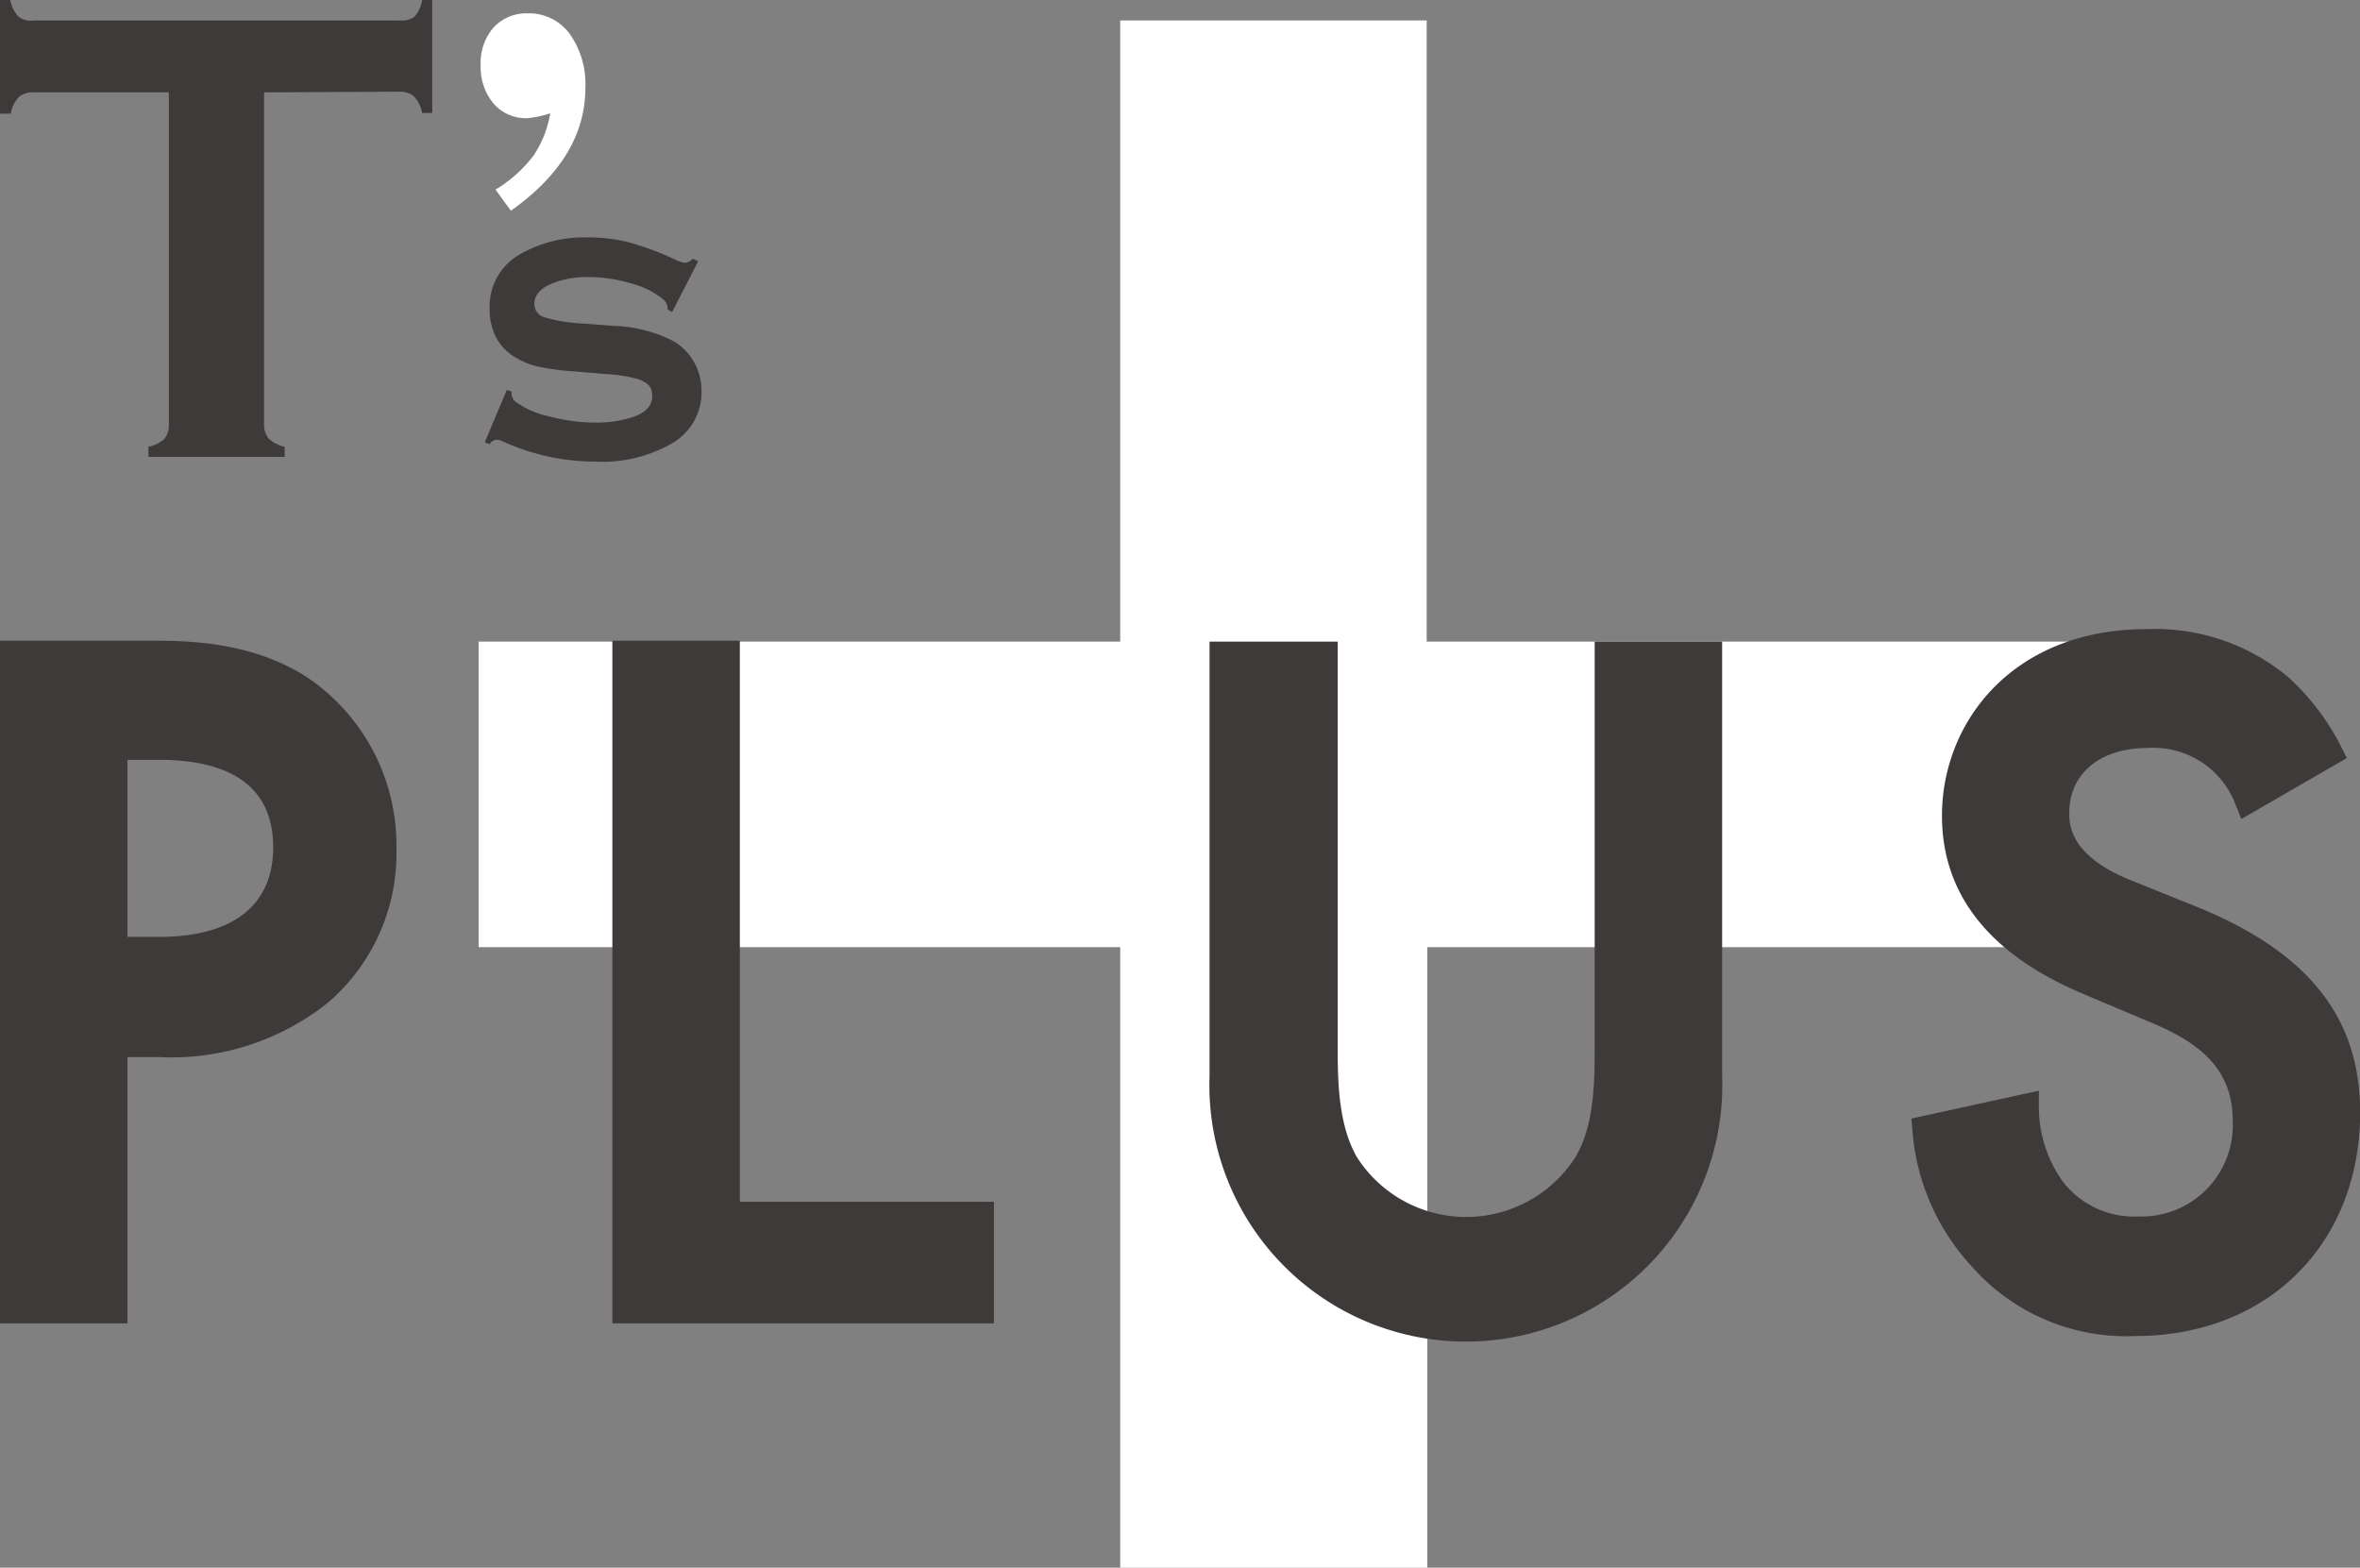
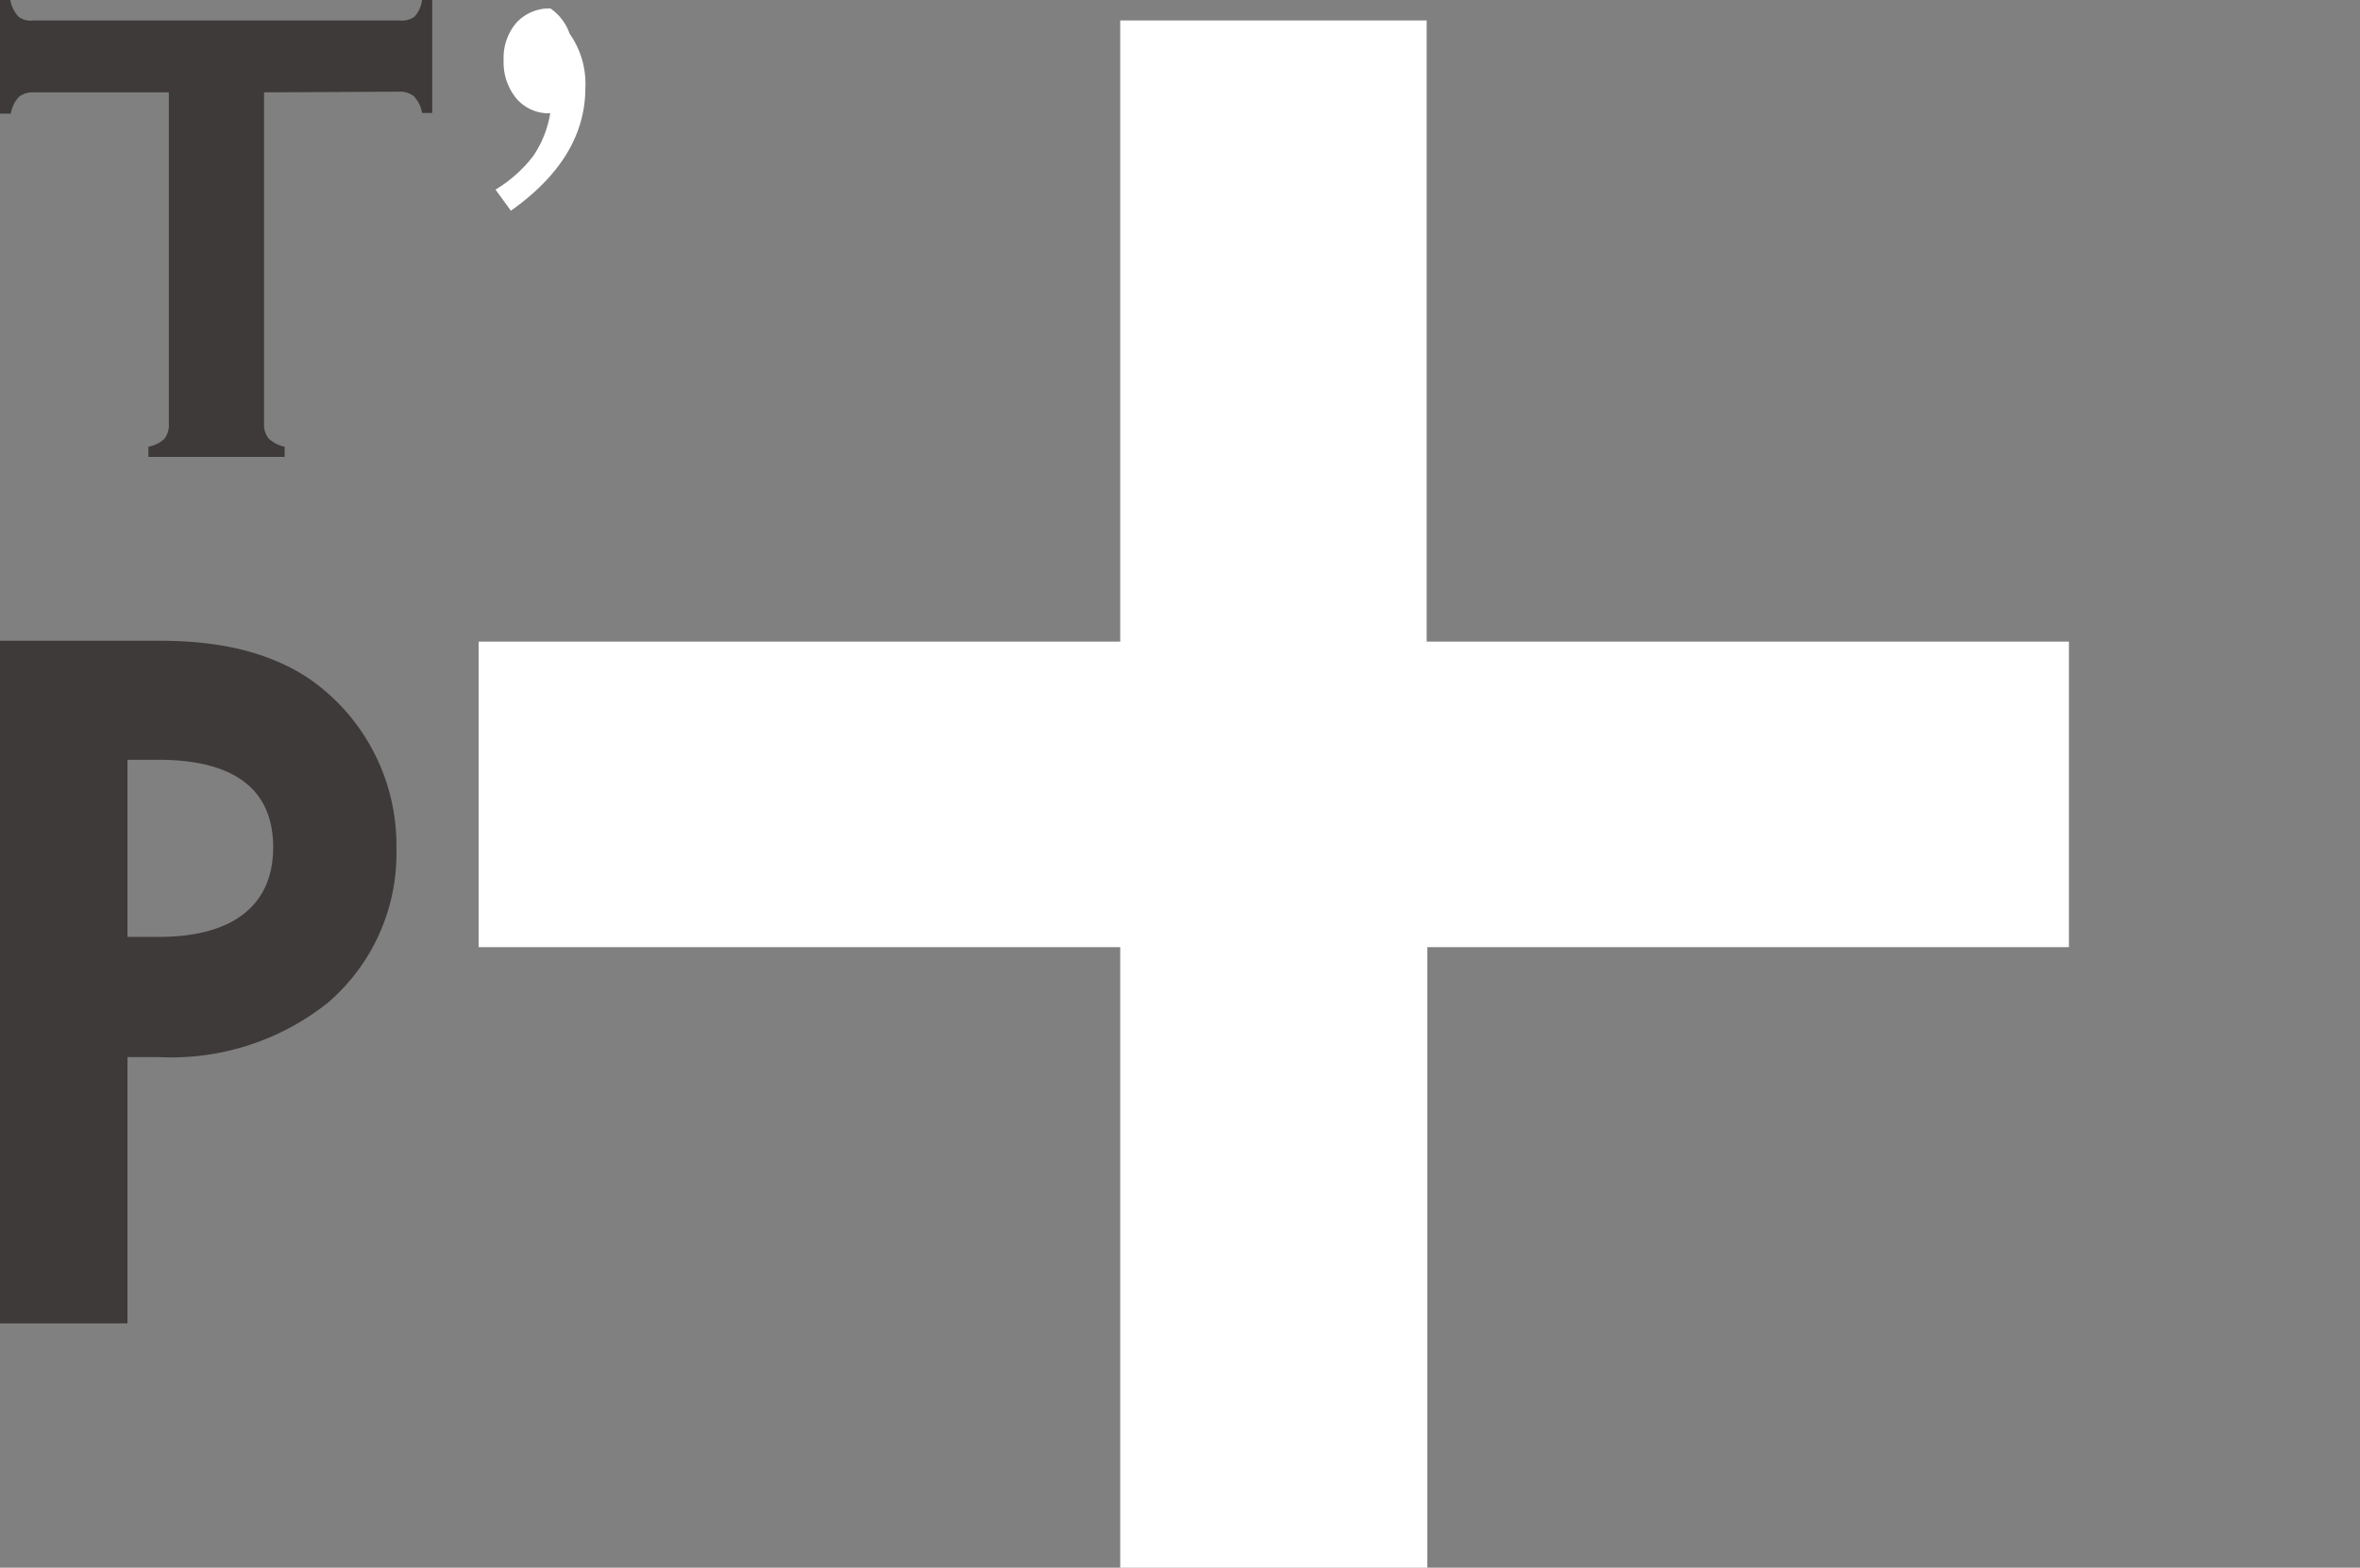
<svg xmlns="http://www.w3.org/2000/svg" viewBox="0 0 139.78 92.85">
  <rect x="0" y="0" width="139.78" height="92.85" fill="#808080" stroke="none" />
  <defs>
    <style>.cls-1{fill:#fff;}.cls-2{fill:#3e3a39;}</style>
  </defs>
  <title>logo_brand2_w</title>
  <g id="レイヤー_2" data-name="レイヤー 2">
    <g id="レイヤー_1-2" data-name="レイヤー 1">
      <path class="cls-1" d="M122.54,38V56.1h-38V92.85H66.35V56.1h-38V38H66.35V1.21H84.5V38Z" />
      <path class="cls-2" d="M15.64,5.47V25.08a1.32,1.32,0,0,0,.27.89,2,2,0,0,0,.95.49v.6H8.79v-.6A2,2,0,0,0,9.73,26a1.32,1.32,0,0,0,.27-.89V5.47H2a1.31,1.31,0,0,0-.87.26,1.9,1.9,0,0,0-.49,1H0V0H.61a1.94,1.94,0,0,0,.5,1A1.21,1.21,0,0,0,2,1.21H23.65A1.28,1.28,0,0,0,24.54,1,1.86,1.86,0,0,0,25,0h.6V6.69H25a1.9,1.9,0,0,0-.5-1,1.33,1.33,0,0,0-.89-.26Z" />
-       <path class="cls-1" d="M29.35,11.23a8,8,0,0,0,2.24-2,6.32,6.32,0,0,0,1-2.52A6,6,0,0,1,31.23,7a2.53,2.53,0,0,1-2-.87,3.36,3.36,0,0,1-.76-2.27,3.19,3.19,0,0,1,.77-2.24,2.65,2.65,0,0,1,2-.83A3,3,0,0,1,33.74,2a5.14,5.14,0,0,1,.93,3.21c0,2.76-1.47,5.19-4.41,7.27Z" />
-       <path class="cls-2" d="M41.35,15.48l-1.54,3-.27-.15a.76.76,0,0,0-.24-.59,5.07,5.07,0,0,0-1.91-.95,8.92,8.92,0,0,0-2.56-.38,5.62,5.62,0,0,0-1.95.31c-.82.29-1.23.72-1.23,1.28a.81.81,0,0,0,.59.79,9.2,9.2,0,0,0,2.29.37l1.79.14a8.34,8.34,0,0,1,3.58.91A3.36,3.36,0,0,1,41,21.27a3.45,3.45,0,0,1,.55,1.92,3.48,3.48,0,0,1-1.75,3.07,8.24,8.24,0,0,1-4.52,1.08,13.34,13.34,0,0,1-5.56-1.22.84.84,0,0,0-.3-.08.54.54,0,0,0-.42.27l-.29-.11,1.31-3.11.28.11v.09a.66.66,0,0,0,.23.5,5.15,5.15,0,0,0,2,.87,10.59,10.59,0,0,0,2.76.37,6.91,6.91,0,0,0,2.16-.32c.79-.26,1.18-.67,1.18-1.25s-.27-.78-.82-1a9,9,0,0,0-2-.31L34.06,22a14.64,14.64,0,0,1-2.2-.29,4.57,4.57,0,0,1-1.33-.54A3,3,0,0,1,29.39,20,3.66,3.66,0,0,1,29,18.26a3.54,3.54,0,0,1,1.8-3.2,7.68,7.68,0,0,1,4-1,10,10,0,0,1,2.44.29,17.67,17.67,0,0,1,2.7,1,2.07,2.07,0,0,0,.65.22.84.84,0,0,0,.46-.25Z" />
+       <path class="cls-1" d="M29.35,11.23a8,8,0,0,0,2.24-2,6.32,6.32,0,0,0,1-2.52a2.53,2.53,0,0,1-2-.87,3.36,3.36,0,0,1-.76-2.27,3.19,3.19,0,0,1,.77-2.24,2.65,2.65,0,0,1,2-.83A3,3,0,0,1,33.74,2a5.14,5.14,0,0,1,.93,3.21c0,2.76-1.47,5.19-4.41,7.27Z" />
      <path class="cls-2" d="M18.3,40.19c-3-2-6.54-2.24-8.94-2.24H0V78.38H7.55V62.61H9.42a14.88,14.88,0,0,0,10-3.22,11.65,11.65,0,0,0,4.06-9.11A12,12,0,0,0,18.3,40.19ZM7.55,45H9.36c4.52,0,6.82,1.75,6.82,5.19s-2.4,5.3-6.76,5.3H7.55Z" />
-       <polygon class="cls-2" points="43.82 71.18 43.82 37.95 36.27 37.95 36.27 78.38 58.87 78.38 58.87 71.18 43.82 71.18" />
-       <path class="cls-2" d="M94.45,38v24.2c0,2.2-.08,4.49-1.11,6.29a7.68,7.68,0,0,1-13,0c-1-1.8-1.11-4.09-1.11-6.29V38H71.64V63.72a15.19,15.19,0,1,0,30.36,0V38Z" />
-       <path class="cls-2" d="M130.14,53.72l-3.9-1.57c-3.68-1.47-3.68-3.35-3.68-4,0-2.34,1.83-3.85,4.66-3.85a5.2,5.2,0,0,1,5.18,3.33l.35.88L139,44.9l-.34-.68a14.23,14.23,0,0,0-3.17-4.15,12.34,12.34,0,0,0-8.32-2.81c-8,0-12.15,5.55-12.15,11.05,0,4.68,2.83,8.24,8.4,10.57l3.74,1.58c2.64,1.08,5.08,2.54,5.08,5.88a5.41,5.41,0,0,1-5.59,5.71,5.34,5.34,0,0,1-4.42-2,7.56,7.56,0,0,1-1.47-4.45v-1l-7.55,1.65.06.71a13.36,13.36,0,0,0,3.47,8,12.18,12.18,0,0,0,9.73,4.17c7.84,0,13.32-5.46,13.32-13.26C139.78,60.26,136.72,56.4,130.14,53.72Z" />
    </g>
  </g>
</svg>